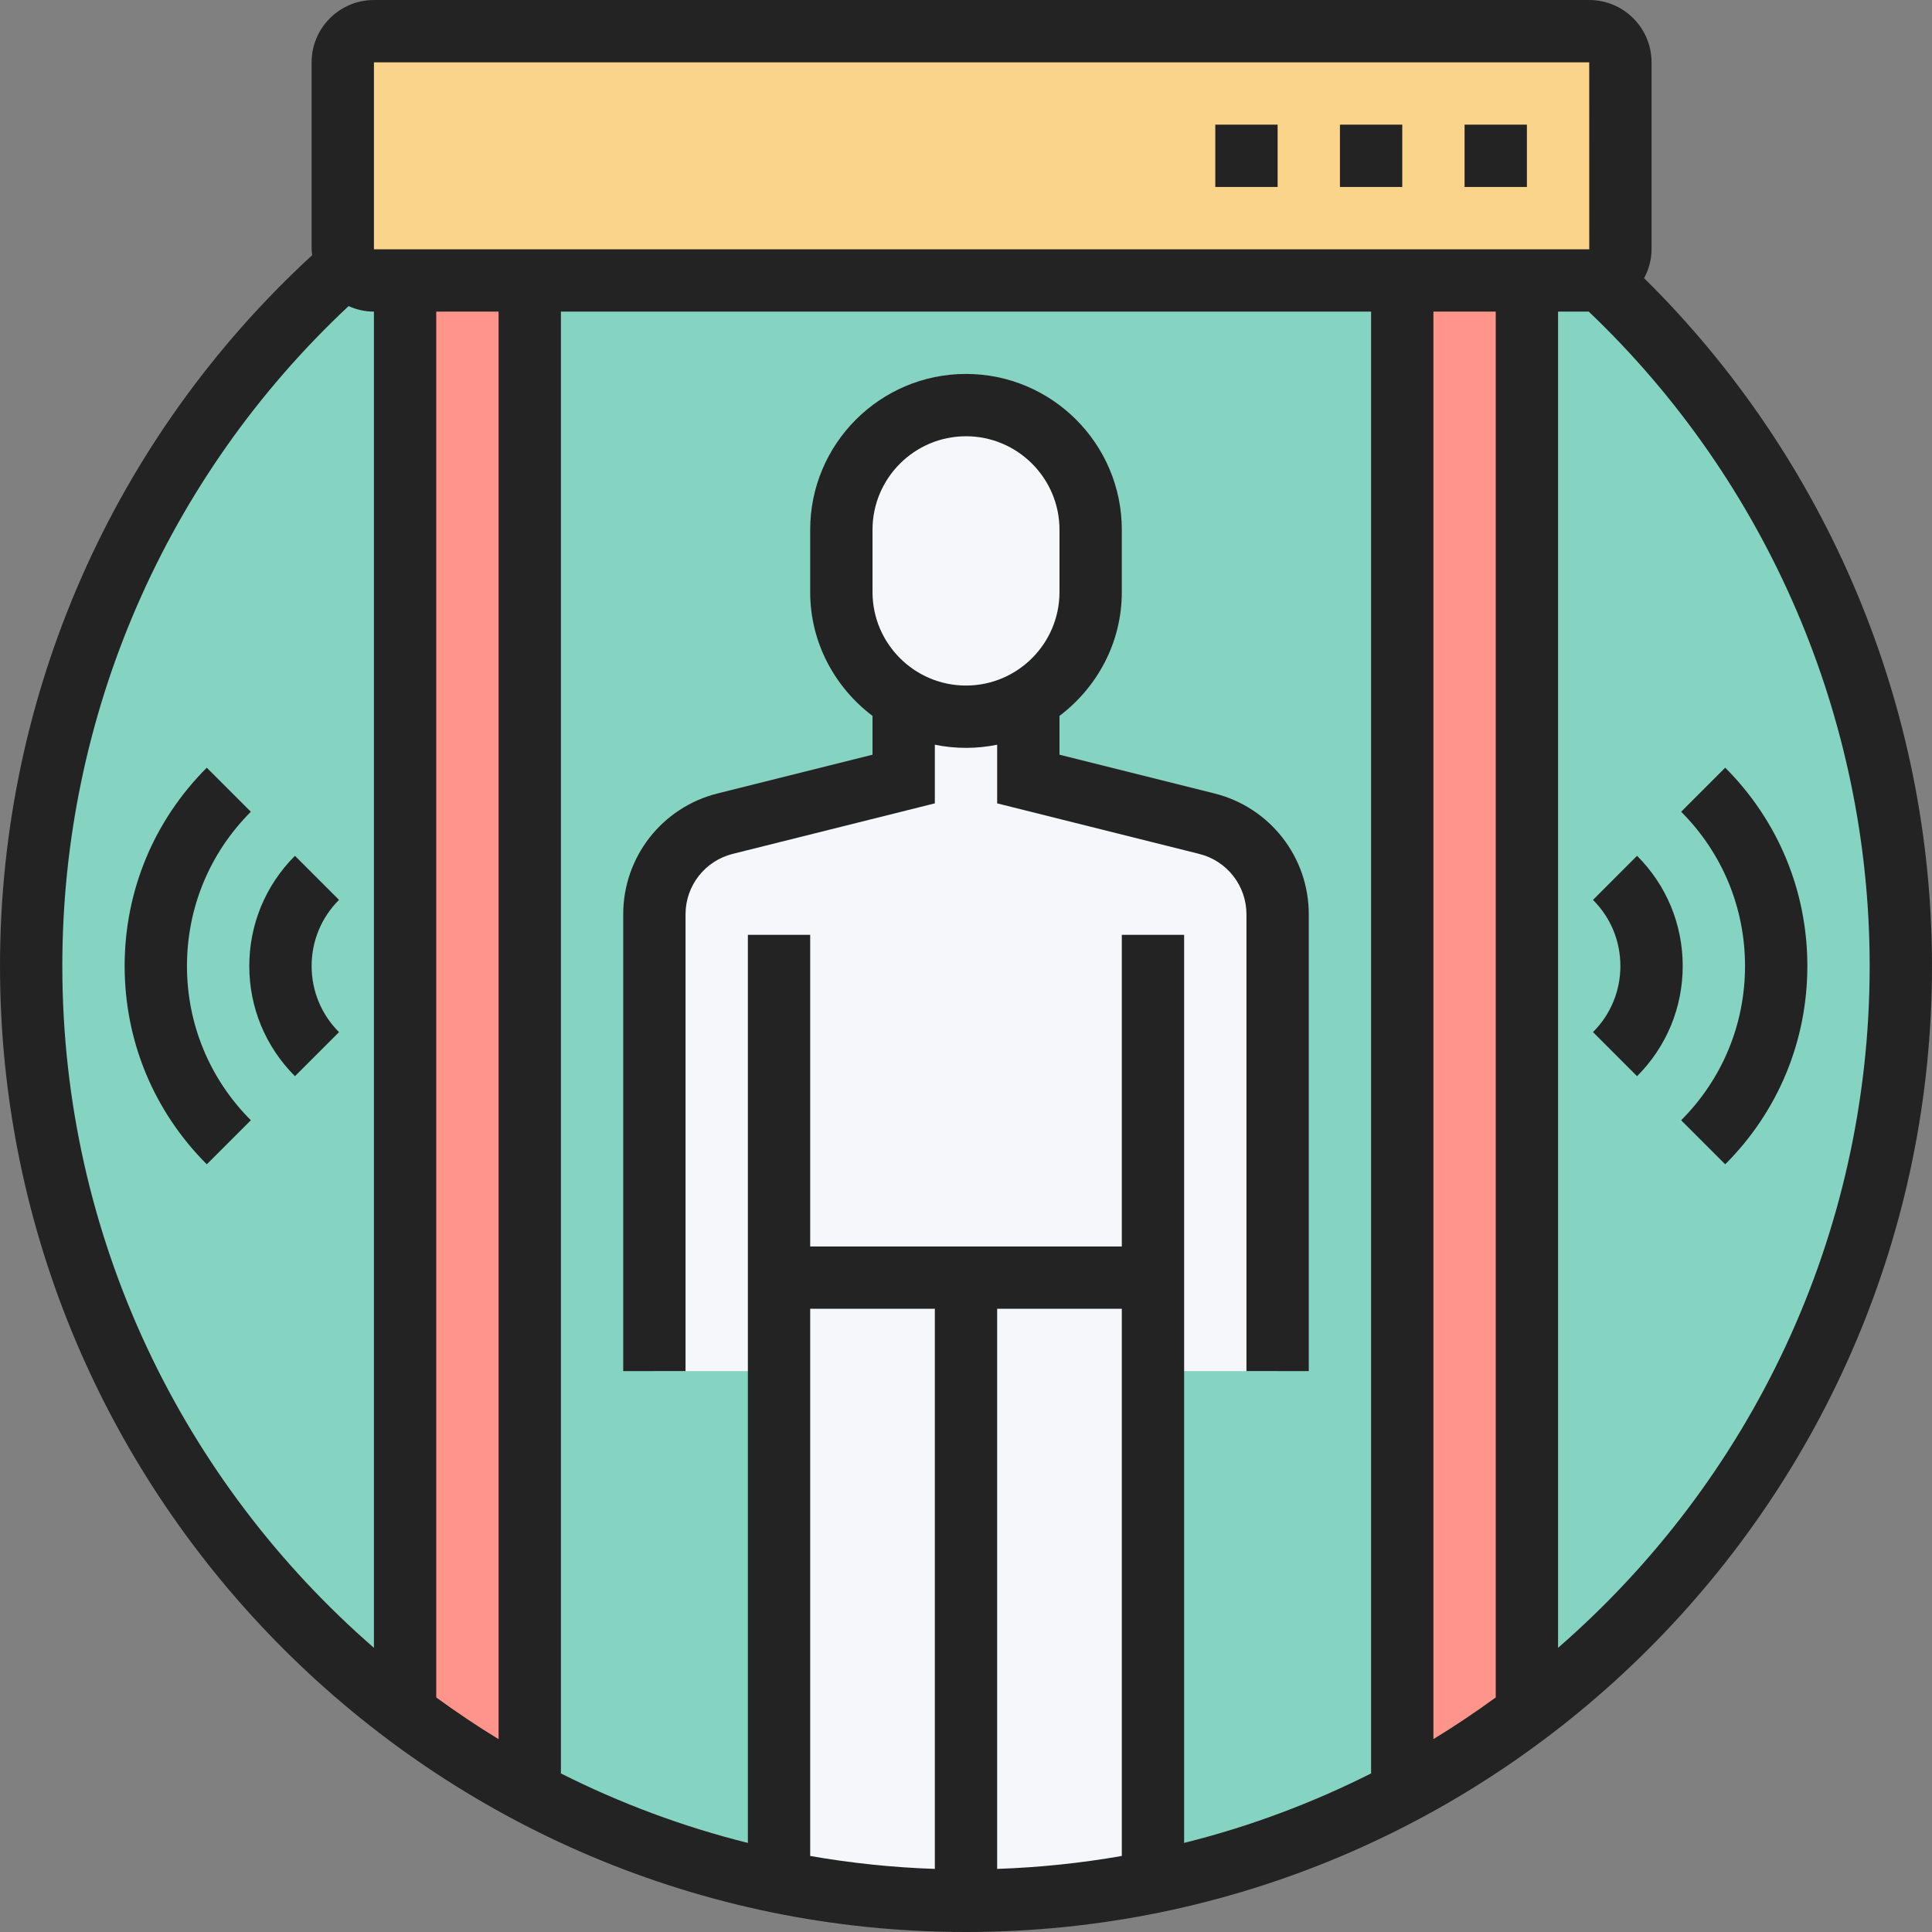
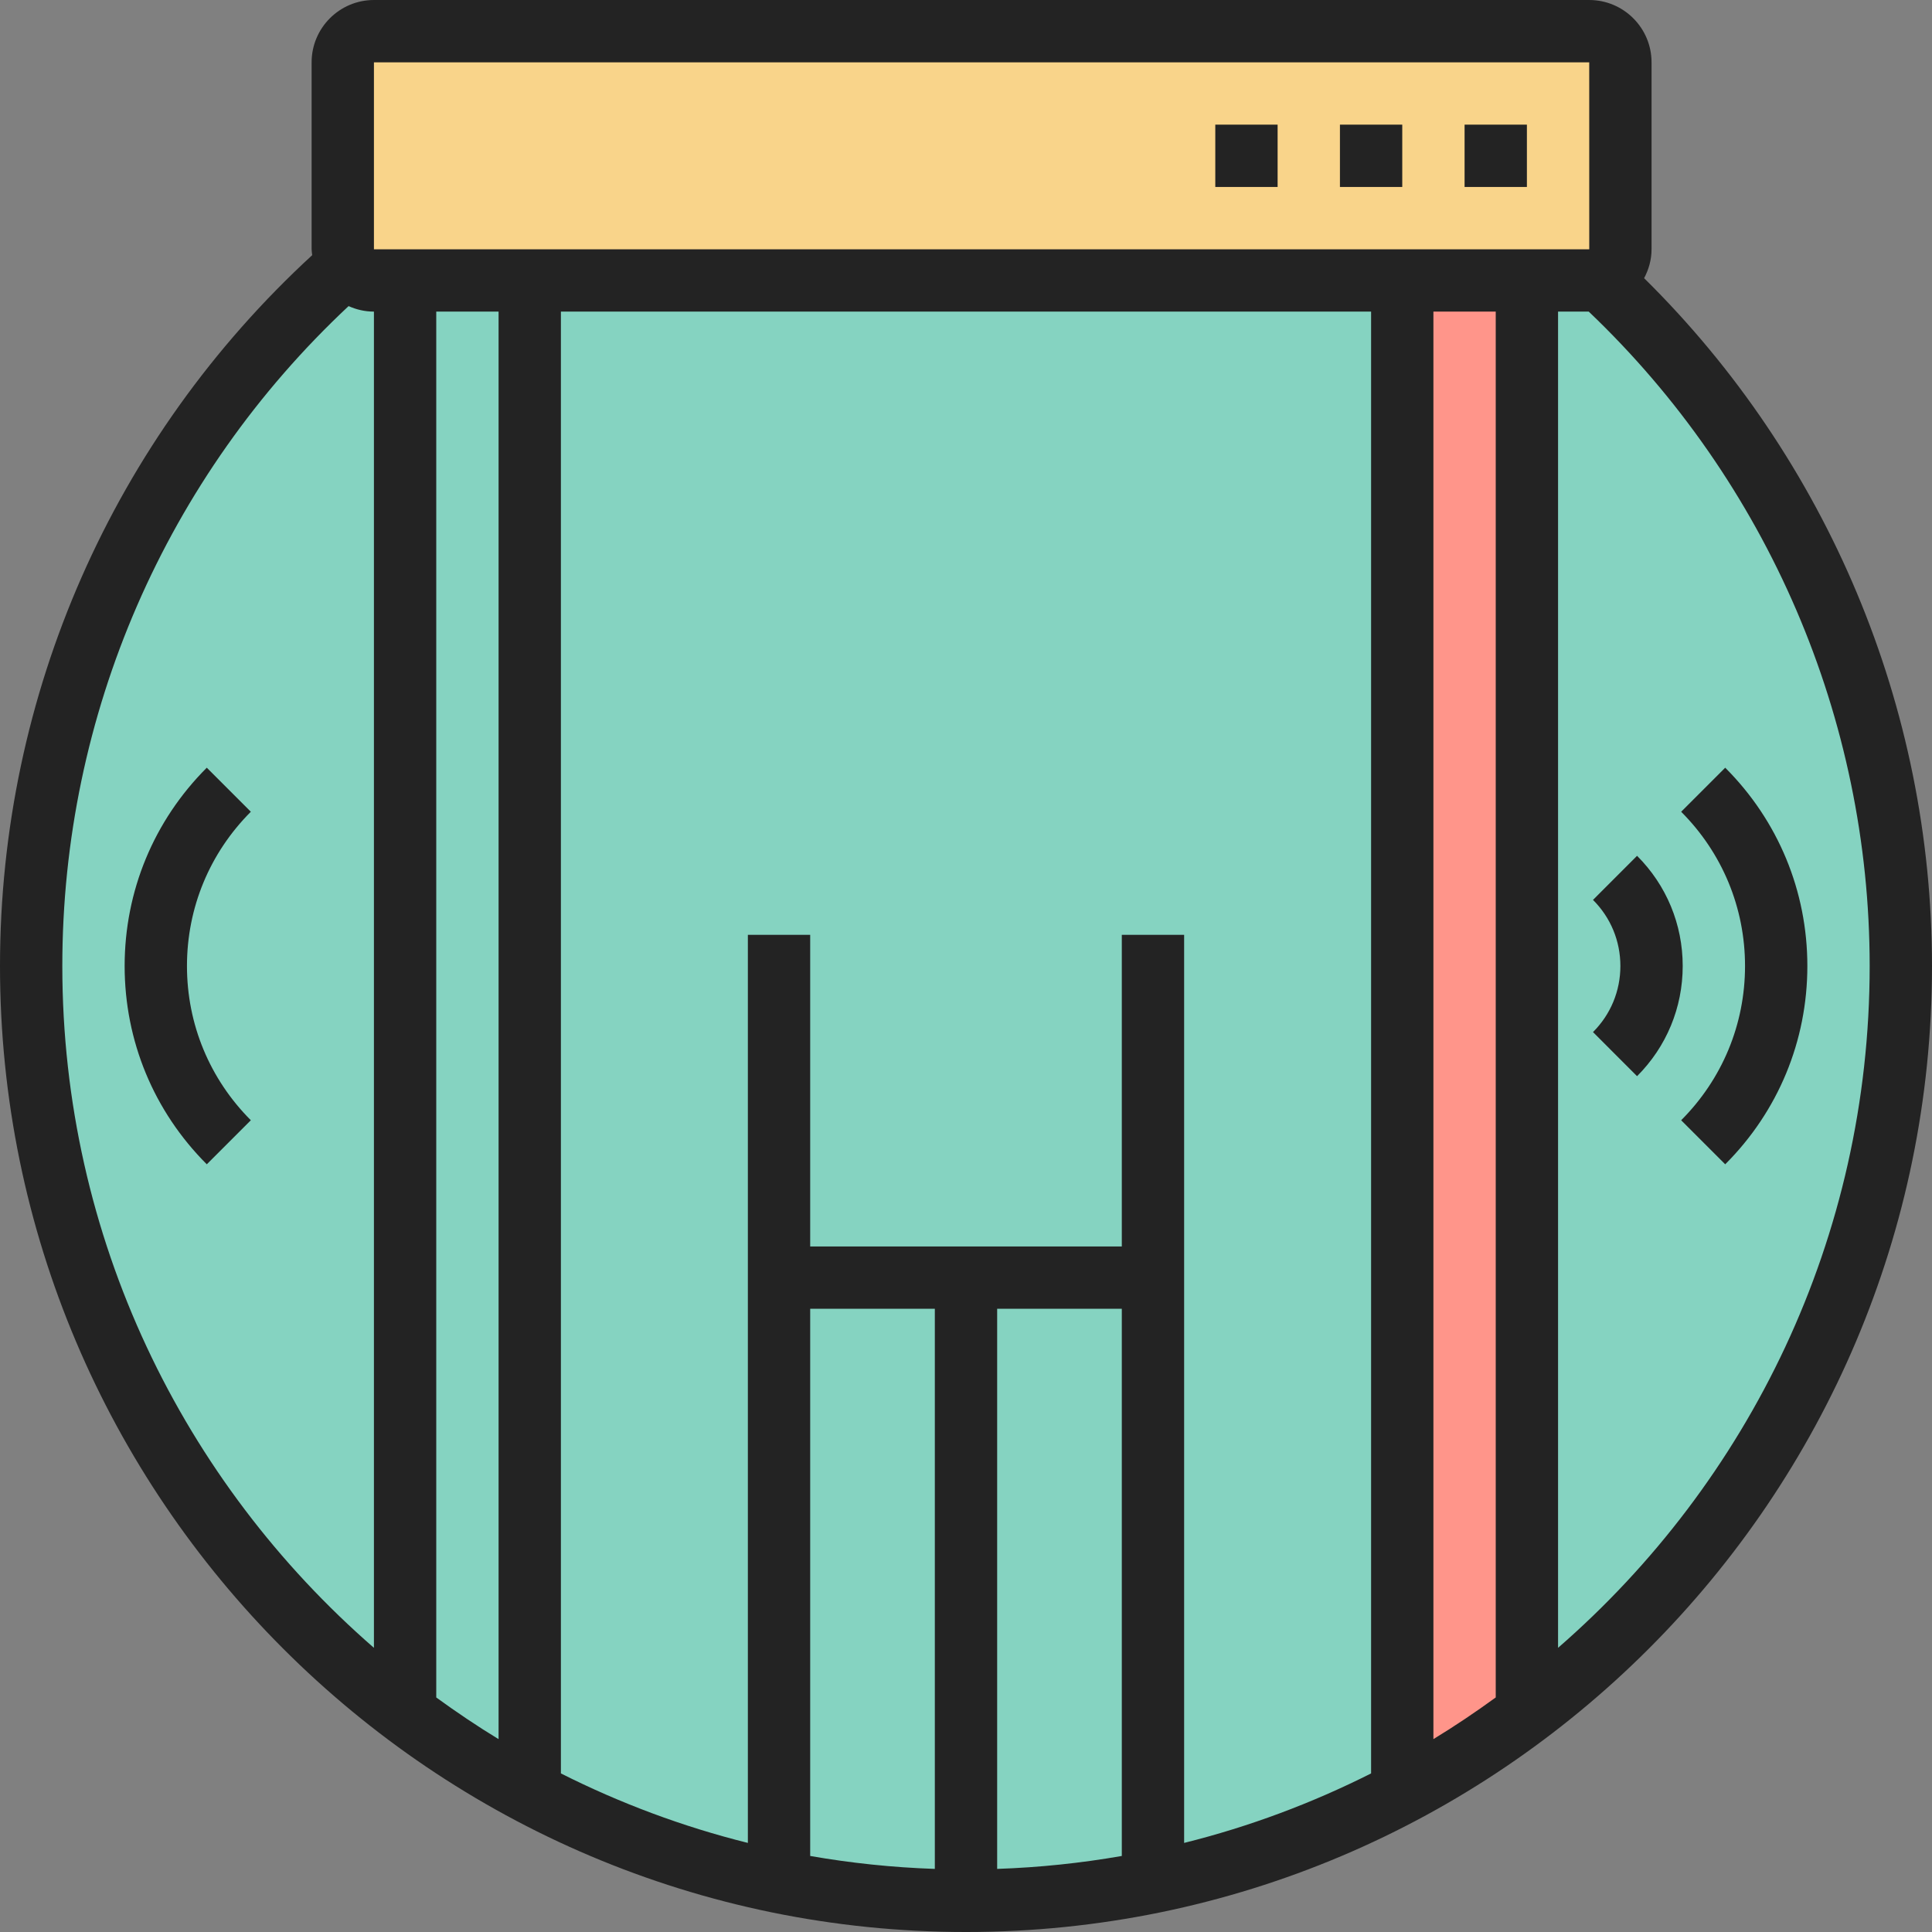
<svg xmlns="http://www.w3.org/2000/svg" height="496pt" viewBox="0 0 496 496" width="496pt">
  <rect x="0" y="0" width="496" height="496" fill="#808080" stroke="none" />
  <path d="m488 248c0 132.547-107.453 240-240 240s-240-107.453-240-240 107.453-240 240-240 240 107.453 240 240zm0 0" fill="#85d3c1" />
  <path d="m89.199 68.16c-.801-1.199-1.199-2.641-1.199-4.16v-48c0-4.398 3.602-8 8-8h312c4.398 0 8 3.602 8 8v48c0 3.52-2.32 6.48-5.441 7.52-.797.32-1.68.48-2.559.48h-312c-2.879 0-5.441-1.52-6.801-3.84zm0 0" fill="#f9d48a" />
  <path d="m392 72v368c-10.078 7.602-20.801 14.32-32 20.238v-388.238zm0 0" fill="#ff958a" />
-   <path d="m309.84 211.441-45.84-11.441v-20.32c9.602-5.52 16-15.84 16-27.68v-16c0-8.801-3.602-16.801-9.359-22.641-5.84-5.758-13.84-9.359-22.641-9.359-17.68 0-32 14.32-32 32v16c0 11.84 6.398 22.16 16 27.68v20.32l-45.84 11.441c-10.641 2.719-18.16 12.32-18.16 23.277v117.281h32v131.098c15.496 3.168 31.535 4.902 48 4.902 16.559 0 32.719-1.68 48.32-4.879l-.32-3.121v-128h32v-117.281c0-10.957-7.52-20.559-18.16-23.277zm0 0" fill="#f5f7fa" />
-   <path d="m136 72v388.238c-11.199-5.918-21.922-12.637-32-20.238v-368zm0 0" fill="#ff958a" />
+   <path d="m136 72v388.238v-368zm0 0" fill="#ff958a" />
  <g fill="#232323">
    <path d="m376 32h16v16h-16zm0 0" />
    <path d="m344 32h16v16h-16zm0 0" />
    <path d="m312 32h16v16h-16zm0 0" />
-     <path d="m320 234.734v117.266h16v-117.266c0-14.711-9.969-27.477-24.238-31.039l-39.762-9.941v-9.961c9.656-7.312 16-18.785 16-31.793v-16c0-22.055-17.945-40-40-40s-40 17.945-40 40v16c0 13.016 6.344 24.488 16 31.793v9.961l-39.762 9.941c-14.27 3.562-24.238 16.328-24.238 31.039v117.266h16v-117.266c0-7.352 4.984-13.734 12.121-15.52l51.879-12.969v-15.055c2.586.527 5.266.809 8 .809s5.414-.281 8-.809v15.055l51.879 12.977c7.137 1.777 12.121 8.16 12.121 15.512zm-96-82.734v-16c0-13.23 10.77-24 24-24s24 10.77 24 24v16c0 13.23-10.77 24-24 24s-24-10.77-24-24zm0 0" />
    <path d="m422.09 71.414c1.184-2.223 1.91-4.727 1.91-7.414v-48c0-8.824-7.176-16-16-16h-312c-8.824 0-16 7.176-16 16v48c0 .512.105 1 .152 1.504-51.055 46.953-80.152 112.801-80.152 182.496 0 136.742 111.246 248 248 248s248-111.258 248-248c0-66.434-26.809-130.113-73.91-176.586zm-326.09-55.414h312l.008 48h-312.008zm112 320h32v143.801c-10.871-.367-21.551-1.496-32-3.32zm48 0h32v140.48c-10.449 1.824-21.129 2.953-32 3.32zm32-96v80h-80v-80h-16v233.129c-16.801-4.184-32.863-10.219-48-17.84v-375.289h208v375.289c-15.137 7.621-31.199 13.656-48 17.84v-233.129zm-160-160v366.488c-5.496-3.336-10.816-6.938-16-10.695v-355.793zm240 0h16v355.785c-5.184 3.766-10.504 7.359-16 10.695zm-352 168c0-64.527 26.633-125.574 73.496-169.414 1.992.895 4.184 1.414 6.504 1.414v343.047c-48.961-42.566-80-105.23-80-175.047zm384 175.047v-343.047h7.879c45.891 43.703 72.121 104.488 72.121 168 0 69.816-31.039 132.48-80 175.047zm0 0" />
    <path d="m442.91 197.09-11.309 11.309c10.566 10.586 16.398 24.641 16.398 39.602s-5.832 29.016-16.398 39.602l11.309 11.309c13.602-13.598 21.09-31.68 21.09-50.91s-7.488-37.312-21.09-50.91zm0 0" />
    <path d="m420.281 219.711-11.312 11.32c4.535 4.527 7.031 10.555 7.031 16.969s-2.496 12.441-7.031 16.969l11.312 11.32c7.551-7.555 11.719-17.602 11.719-28.289s-4.168-20.734-11.719-28.289zm0 0" />
    <path d="m64.398 208.398-11.309-11.309c-13.602 13.598-21.09 31.68-21.09 50.91s7.488 37.312 21.09 50.91l11.309-11.309c-10.566-10.586-16.398-24.641-16.398-39.602s5.832-29.016 16.398-39.602zm0 0" />
-     <path d="m87.031 231.023-11.312-11.312c-7.551 7.57-11.719 17.609-11.719 28.289s4.168 20.719 11.719 28.289l11.312-11.312c-4.535-4.543-7.031-10.57-7.031-16.977s2.496-12.434 7.031-16.977zm0 0" />
  </g>
</svg>